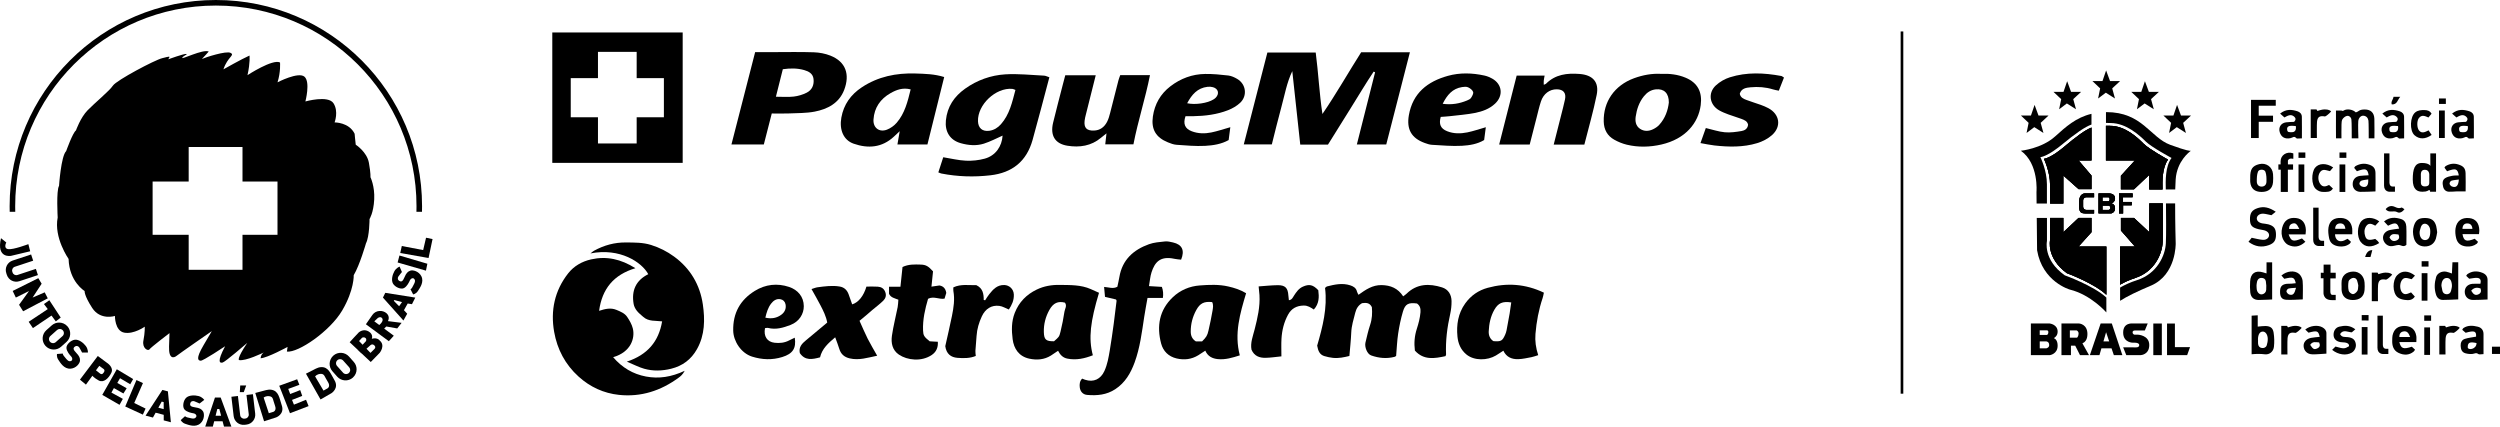
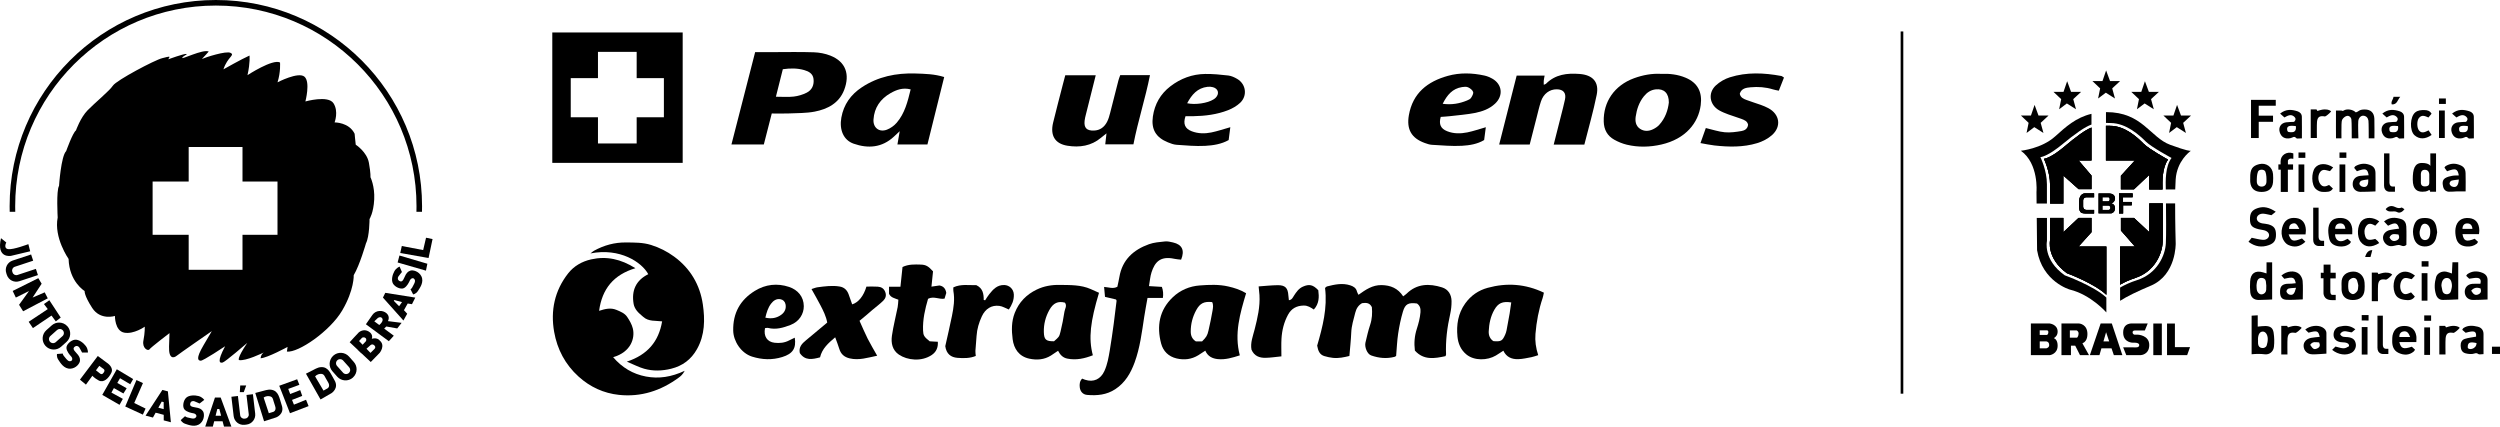
<svg xmlns="http://www.w3.org/2000/svg" id="uuid-4e9c4ee2-9324-405c-b87c-987205622d6e" viewBox="0 0 1080 184.3">
  <defs>
    <style>.uuid-b0b1cb07-fdb0-447a-a886-c450dd285707{fill:none;}</style>
  </defs>
  <g>
    <path d="M899.91,86.56v2.78c0,.74,.59,1.35,1.35,1.35h3.39v1.52h-3.91c-2.92,0-2.54-1.95-2.54-5.24s2.37-3.42,2.37-3.42h4.08v1.66h-3.39c-.76,0-1.35,.62-1.35,1.35Z" />
    <path d="M912.13,87.91s1.57-.57,1.57-2.16-1.23-2.21-2.89-2.21h-4.25v8.66h5.46s1.68-.28,1.68-2.23-1.57-2.06-1.57-2.06Zm-3.87-2.7h2.51s.62-.05,.62,.88c0,.85-.55,.88-.62,.88h-2.51v-1.76Zm2.59,5.48h-2.59v-1.87h2.59c.07,0,.81,.02,.81,.95,0,.97-.81,.93-.81,.93Z" />
    <polygon points="917.14 85.21 917.14 87.25 920.89 87.25 920.89 88.69 917.19 88.69 917.19 92.21 915.41 92.21 915.41 83.55 921.29 83.55 921.29 85.21 917.14 85.21" />
    <path d="M922.48,120.06c-2.59,.85-4.79,1.87-6.6,2.92v-16.47h6.43l-6.07-6.93v-5.43h5.65l6.6,6.17v-12.46h5.84c.05,5.15,.14,13.02-.05,16.77-.24,5.15-3.56,12.72-11.79,15.42Z" />
    <path d="M929.17,123.4c-6.14,2.61-10.2,4.58-13.29,6.55v-5.72c1.95-1.12,4.39-2.28,7.31-3.2,8.68-2.8,12.19-10.6,12.46-15.94,.19-3.84,.09-11.89,.05-17.22h3.96c-.02,8.33,.24,17.25,.24,17.25,0,0,.33,13.59-10.72,18.29Z" />
    <path d="M903.52,49.17v4.63c-2.82,1.04-6.52,3.51-13.55,9.3,0,0-5.17,4.29-8.52,4.79,0,0,2.82,5.67,2.82,11.7v8.33h-4.46l-.05-5.01s1.09-12.15-6.74-17.79c0,0,8.94-.88,14.8-6.19,4.56-4.1,8.99-8.16,15.68-9.75Z" />
    <path d="M891.04,63.97c6.38-5.39,9.87-7.81,12.48-8.87v14.21h-5.58l5.58,6.52v5.86h-5.58l-6.57-5.86v12.08h-5.74v-7.97c0-5.84-2.66-11.32-2.66-11.32,3.16-.5,8.07-4.65,8.07-4.65Z" />
    <path d="M909.95,106.51v20.85c-5.17-4.96-17.08-9.35-17.08-9.35-8.99-6.57-7.24-14.31-7.24-14.31v-9.56h5.74v6.17l6.57-6.17h5.58v6.17l-5.58,6.19h12Z" />
    <path d="M891.92,118.92s12.55,4.51,18.03,9.63v6.38l-.02,.02s-6.67-7.64-15.75-9.85c0,0-11.86-3.32-14.16-17.01l-.14-13.95h4.41v9.99s-1.85,8,7.64,14.78Z" />
    <path d="M934.24,81.86h-5.77v-6.31l-6.6,6.24h-5.65v-5.84l6.07-6.64h-12.53v-14.97c.57,0,1.19,.02,1.87,.02,6.57,0,12.05,5.36,14.47,7.78,2.42,2.4,10.49,6.81,10.49,6.81-2.54,3.44-2.47,9.37-2.37,12.91Z" />
    <path d="M946.46,65.14c-.59,.43-6.05,4.46-6.57,12.38-.09,1.23-.14,2.73-.19,4.34h-4.08c-.09-3.61-.26-9.99,2.49-13.62,0,0-8.52-4.56-11.08-7.05-2.54-2.49-8.33-8.04-15.28-8.04-.71,0-1.38-.02-1.97-.05v-4.67h.12c15.63,0,18.93,10.94,27.66,14.14,7.45,2.73,8.71,2.66,8.9,2.56Z" />
    <path d="M899.91,86.56v2.78c0,.74,.59,1.35,1.35,1.35h3.39v1.52h-3.91c-2.92,0-2.54-1.95-2.54-5.24s2.37-3.42,2.37-3.42h4.08v1.66h-3.39c-.76,0-1.35,.62-1.35,1.35Z" />
-     <path d="M912.13,87.91s1.57-.57,1.57-2.16-1.23-2.21-2.89-2.21h-4.25v8.66h5.46s1.68-.28,1.68-2.23-1.57-2.06-1.57-2.06Zm-3.87-2.7h2.51s.62-.05,.62,.88c0,.85-.55,.88-.62,.88h-2.51v-1.76Zm2.59,5.48h-2.59v-1.87h2.59c.07,0,.81,.02,.81,.95,0,.97-.81,.93-.81,.93Z" />
    <polygon points="917.14 85.21 917.14 87.25 920.89 87.25 920.89 88.69 917.19 88.69 917.19 92.21 915.41 92.21 915.41 83.55 921.29 83.55 921.29 85.21 917.14 85.21" />
    <path d="M903.52,69.31h-5.58l5.58,6.52v5.86h-5.58l-6.57-5.86v12.08h-5.74v-7.97c0-5.84-2.66-11.32-2.66-11.32,3.16-.5,8.07-4.65,8.07-4.65,6.38-5.39,9.87-7.81,12.48-8.87v14.21Z" />
    <path d="M909.95,106.51v20.85c-5.17-4.96-17.08-9.35-17.08-9.35-8.99-6.57-7.24-14.31-7.24-14.31v-9.56h5.74v6.17l6.57-6.17h5.58v6.17l-5.58,6.19h12Z" />
    <path d="M934.24,81.86h-5.77v-6.31l-6.6,6.24h-5.65v-5.84l6.07-6.64h-12.53v-14.97c.57,0,1.19,.02,1.87,.02,6.57,0,12.05,5.36,14.47,7.78,2.42,2.4,10.49,6.81,10.49,6.81-2.54,3.44-2.47,9.37-2.37,12.91Z" />
    <path d="M934.27,104.64c-.24,5.15-3.56,12.72-11.79,15.42-2.59,.85-4.79,1.87-6.6,2.92v-16.47h6.43l-6.07-6.93v-5.43h5.65l6.6,6.17v-12.46h5.84c.05,5.15,.14,13.02-.05,16.77Z" />
    <path d="M899.91,86.56v2.78c0,.74,.59,1.35,1.35,1.35h3.39v1.52h-3.91c-2.92,0-2.54-1.95-2.54-5.24s2.37-3.42,2.37-3.42h4.08v1.66h-3.39c-.76,0-1.35,.62-1.35,1.35Z" />
    <path d="M912.13,87.91s1.57-.57,1.57-2.16-1.23-2.21-2.89-2.21h-4.25v8.66h5.46s1.68-.28,1.68-2.23-1.57-2.06-1.57-2.06Zm-3.87-2.7h2.51s.62-.05,.62,.88c0,.85-.55,.88-.62,.88h-2.51v-1.76Zm2.59,5.48h-2.59v-1.87h2.59c.07,0,.81,.02,.81,.95,0,.97-.81,.93-.81,.93Z" />
    <polygon points="917.14 85.21 917.14 87.25 920.89 87.25 920.89 88.69 917.19 88.69 917.19 92.21 915.41 92.21 915.41 83.55 921.29 83.55 921.29 85.21 917.14 85.21" />
    <path d="M903.52,69.31h-5.58l5.58,6.52v5.86h-5.58l-6.57-5.86v12.08h-5.74v-7.97c0-5.84-2.66-11.32-2.66-11.32,3.16-.5,8.07-4.65,8.07-4.65,6.38-5.39,9.87-7.81,12.48-8.87v14.21Z" />
    <path d="M909.95,106.51v20.85c-5.17-4.96-17.08-9.35-17.08-9.35-8.99-6.57-7.24-14.31-7.24-14.31v-9.56h5.74v6.17l6.57-6.17h5.58v6.17l-5.58,6.19h12Z" />
    <path d="M934.24,81.86h-5.77v-6.31l-6.6,6.24h-5.65v-5.84l6.07-6.64h-12.53v-14.97c.57,0,1.19,.02,1.87,.02,6.57,0,12.05,5.36,14.47,7.78,2.42,2.4,10.49,6.81,10.49,6.81-2.54,3.44-2.47,9.37-2.37,12.91Z" />
    <path d="M934.27,104.64c-.24,5.15-3.56,12.72-11.79,15.42-2.59,.85-4.79,1.87-6.6,2.92v-16.47h6.43l-6.07-6.93v-5.43h5.65l6.6,6.17v-12.46h5.84c.05,5.15,.14,13.02-.05,16.77Z" />
  </g>
  <g>
    <path d="M274.5,115.86c-9.4,2.83-14.4,8.88-15.69,18.42,2.58-.84,5.01-1.45,7.5-.41,1.75,.73,3.56,1.44,4.63,3.04,1.02,1.53,2.01,3.22,2.44,4.98,1.01,4.11-.73,10.17-8.5,12.42,3.82,4.47,8.54,7.29,14.18,8.35,5.53,1.04,10.94,.24,16.74-2.48-.88,1.63-1.76,2.35-2.62,2.98-7.67,5.63-16.24,8.44-25.77,7.43-6.62-.7-12.48-3.4-17.45-7.89-5.78-5.21-9.24-11.81-10.57-19.34-1.61-9.19,.2-17.82,6.06-25.27,2.5-3.18,6-5.16,9.93-6.04,6.64-1.49,12.84-.15,19.12,3.82Z" />
    <path d="M569.03,149.27c2.32-7.98,4.48-16.24,3.39-24.87,.36-.3,.55-.59,.79-.65,3.33-.85,6.68-1.6,10.09-.49,1.32,.43,2.54,1.1,2.9,2.67,.1,.44,.38,.85,.66,1.43,3.11-2.22,6.05-4.26,9.96-4.2,3.91,.07,7.09,1.36,9.35,4.86,.56-.43,1.05-.73,1.45-1.12,4.5-4.42,9.85-4.48,15.37-2.74,2.66,.84,4.05,3.12,4.08,5.92,.02,1.85-.18,3.74-.58,5.54-1.3,5.78-2.05,11.59-1.79,17.52,0,.18-.12,.36-.25,.72-4.68,1-9.37,1.88-13.22-2.41-.41-3.26-.15-6.35,.84-9.4,.75-2.33,1.37-4.68,1.58-7.16,.13-1.63-.22-2.86-1.51-3.78-3.68-.49-5.09,.18-6.08,3.52-.91,3.08-1.57,6.27-2.05,9.45-.47,3.1-.58,6.25-.88,9.67-.04,.02-.33,.32-.68,.41-3.43,.88-6.76,.57-10.1-.61-1.79-.63-2.91-3.73-2.48-5.52,.62-2.57,1.18-5.16,2.02-7.65,.88-2.6,.98-5.19,.76-7.68-.93-1.96-2.48-1.97-4.24-1.73-1.55,.87-2.47,2.27-2.93,4.1-.72,2.85-1.62,5.63-1.74,8.61-.14,3.32-.51,6.64-.8,10.1-2.26,.55-4.64,1.08-7.1,.82-1.25-.13-2.51-.41-3.72-.77-1.93-.58-2.71-2.14-3.11-4.55Z" />
    <path d="M286.03,138.83c-2.83-.37-5.84,.15-8.15-1.94-.95-.85-1.99-1.64-2.76-2.63-.65-.83-1.2-1.88-1.38-2.91-1.02-5.79,.95-10.24,6.31-12.9-2.77-5.16-12.21-11.49-24.96-8.98,.74-.56,1.11-.92,1.54-1.16,4.3-2.36,8.89-3.63,13.82-3.57,3.63,.04,7.23-.04,10.81,1.08,3.63,1.14,6.92,2.8,9.95,5.02,7.04,5.14,11.2,12.26,12.42,20.68,.94,6.49,.92,13.15-2.53,19.29-2.54,4.53-6.26,7.26-11.16,8.48-3.86,.96-7.82,1.09-11.66,0-2.33-.66-4.51-1.82-7.49-3.06,8.95-2.97,13.76-8.67,15.25-17.4Z" />
    <path d="M482.1,129.37l-4.74-1.13c-.13-1.38-.25-2.7-.39-4.29,2.06,.15,3.89,.94,5.73-.07,.3-1.43,.64-2.84,.88-4.27,1.27-7.41,6.07-11.7,12.77-14.11,2.17-.78,4.59-.96,6.91-1.2,1.13-.12,2.33,.17,3.47,.43,3.98,.91,5.15,3.43,3.51,7.44-.95-.11-1.92-.15-2.85-.36-6.47-1.43-8.58,1.81-9.9,5.73-.61,1.82-.73,3.81-1.13,6.05l5.57,.34q.82,2.27,.43,4.77h-6.63c-.49,2.79-1.01,5.45-1.42,8.14-1.02,6.67-1.82,13.39-4.17,19.78-1.69,4.59-4.07,8.7-8.33,11.5-3.76,2.48-7.89,2.85-12.17,2.48-1.84-.16-3.01-1.5-3.19-3.34-.13-1.29-.05-2.57,1.03-3.7,.39,.15,.82,.34,1.27,.49,3.7,1.21,6.75-.24,8.37-3.81,1.27-2.81,1.78-5.79,2.29-8.78,.65-3.85,1.19-7.73,1.72-11.6,.45-3.29,.83-6.6,1.23-9.9,.02-.16-.14-.35-.23-.57Z" />
    <path d="M474.77,126.49c-3.7,12.35-4.63,19.57-2.66,26.99-3.57,1.39-7.18,2.23-11.07,1.43-1.9-.39-3.06-1.63-3.95-3.38-1.12,.75-2.07,1.43-3.06,2.05-2.92,1.83-6.13,2.07-9.39,1.36-4.46-.96-6.66-4.3-7.18-8.41-.48-3.76-.56-7.61,.92-11.37,1.84-4.69,5.08-7.94,9.47-10.06,3.12-1.51,6.49-2.09,10.02-2.02,4.53,.08,9.07-.08,13.34,1.81,1.16,.51,2.31,1.03,3.57,1.6Zm-19.41,20.92c2.11-1.87,2.22-1.84,2.79-4.17,.69-2.83,1.26-5.7,1.69-8.58,.19-1.28,1.24-2.57,.2-3.92-2.96-.77-5.03,.14-6.71,3.15-1.64,2.95-2.48,6.14-2.39,9.55,.08,3.26,.92,4.05,4.41,3.98Z" />
    <path d="M538.32,126.66c-2.65,8.85-5.19,17.51-2.72,26.85-3.14,1.01-6.21,1.95-9.47,1.63-2.31-.23-4.36-1.14-5.44-3.65-1.13,.74-2.08,1.39-3.06,1.99-2.91,1.77-6.02,2.14-9.33,1.37-3.52-.83-5.81-3.16-6.68-6.42-1.99-7.51-.83-14.46,5.03-20.03,3.22-3.07,7.29-4.77,11.66-5.09,4.09-.31,8.25-.5,12.34,.45,2.59,.6,5.09,1.36,7.67,2.91Zm-19.02,20.82c1.83-1.84,2.27-2.49,2.77-4.7,.65-2.85,1.27-5.72,1.75-8.6,.2-1.2,.44-2.51-.17-3.68-3.45-.37-5.24,.48-6.86,3.44-1.58,2.88-2.4,5.97-2.39,9.29,0,1.81,.62,3.24,2.21,4.25h2.69Z" />
    <path d="M664.51,153.43c-1.08,.33-1.97,.68-2.89,.86-1.92,.36-3.85,.82-5.78,.87-2.67,.07-5.03-.8-6.4-3.66-1.17,.76-2.18,1.46-3.24,2.09-3.61,2.15-9.32,2.36-12.76-.5-2.45-2.03-3.54-4.77-3.82-7.7-.49-5.08,.25-9.97,3.35-14.3,2.46-3.44,5.75-5.67,9.73-6.76,8.23-2.24,16.27-1.72,24.26,2.1-.2,.87-.3,1.62-.54,2.32-1.7,5.03-2.66,10.21-3.1,15.5-.25,3.05,.16,6.03,1.19,9.19Zm-11.65-22.78c-3.76-.58-5.66,.28-7.31,3.18-1.63,2.87-2.27,6.02-2.42,9.29-.08,1.79,.53,3.27,2.01,4.25,3.32,.25,3.86-.04,5.1-2.81,.28-.62,.48-1.28,.61-1.95,.47-2.4,.91-4.8,1.32-7.2,.26-1.53,.45-3.07,.69-4.76Z" />
    <path d="M371.3,138.57c1.25,2.75,2.3,5.29,3.53,7.73,1.22,2.41,2.63,4.73,4.11,7.37-4.18,.86-7.88,2.1-11.88,1.15-2.35-.56-3.81-1.85-4.5-4.15-.47-1.58-1.1-3.11-1.76-4.96-3,2.54-5.66,4.9-6.54,8.66-3.32,.89-6.46,1.54-8.74-1.85-.55-2.59,.95-4.1,2.68-5.53,3.03-2.5,6.03-5.03,9.16-7.64-.48-2.7-1.68-5.06-2.88-7.39-1.2-2.33-2.52-4.59-3.91-7.09,1-.3,1.79-.66,2.61-.77,3.18-.42,6.37-.87,9.59-.32,1.95,.33,3.15,1.53,3.82,3.32,.55,1.45,1.04,2.93,1.55,4.38,2.72-.82,4.95-3.62,6.16-7.67,1.59,0,3.26-.09,4.91,.03,1.44,.1,2.59,.72,3.19,2.22,.61,1.51,.2,2.8-.8,3.8-1.46,1.45-3.13,2.68-4.71,4.01-.9,.76-1.78,1.55-2.68,2.31-.89,.76-1.81,1.49-2.91,2.41Z" />
    <path d="M330.48,141.76c-.68,3.54,.94,5.95,4.14,6.31,2.18,.25,4.33,.04,6.32-1.03,.78-.41,1.59-.77,2.4-1.16,.7,4.57-.85,6.95-5.41,8.36-4.36,1.35-8.67,1.18-13.03-.18-4.78-1.5-8.05-6.68-8.15-11.17-.17-7.69,3.05-13.35,9.37-17.25,4.55-2.81,9.64-3.4,14.76-1.69,3.77,1.26,6.33,4.21,6.36,8.31,.02,3.31-1.92,6.65-5.74,8.12-3.11,1.2-6.3,2.15-9.72,1.28-.35-.09-.77,.05-1.31,.1Zm.15-4.53c2.64,.59,4.98,.21,7.03-1.37,1.42-1.1,2.06-2.65,1.68-4.45-.24-1.14-1.04-1.95-2.19-2.15-1.75-.31-3.03,.6-4.04,1.91-1.34,1.74-1.94,3.79-2.48,6.06Z" />
    <path d="M388.1,129.47c-1.63-.65-3.3-.9-4.04-2.56v-3.05h4.93l.9-8.51c2.59-1.25,5.25-1.13,7.89-1.05,2.22,.07,3.29,.7,5.29,2.93-.2,1.9-.42,4.09-.68,6.6l3.44-.51c1.65,.27,2.67,1.3,2.96,3.23l-.75,2.46c-2.33,.45-4.65-1.22-7.12,.07-1.29,4.39-2.35,8.94-2.16,13.7,.09,2.15,.45,2.72,2.85,4.66,.47,.03,1.05,.06,1.64,.1,.57,.03,1.15,.06,1.89,.1,.18,2.5-.71,4.4-2.58,5.68-4.47,3.05-10.63,2.32-14.24-.13-2.85-1.93-3.45-5.04-3.01-8.15,.6-4.16,1.67-8.24,2.48-12.37,.2-1.03,.2-2.1,.3-3.19Z" />
    <path d="M425.59,129.71c.58-.87,1.1-1.79,1.76-2.6,1.68-2.1,3.39-4.06,6.51-3.98,2.05,.06,4.02,1.61,4.12,4.11,.1,2.54-.89,4.56-2.16,6.47-1.44-.57-2.73-1.4-4.11-1.57-3.33-.43-6.03,1.23-7.55,4.51-1.24,2.67-2.09,5.49-2.28,8.47-.14,2.15-.36,4.3-.5,6.45-.04,.68,.09,1.37,.16,2.2-2.48,1.04-5.21,1.03-7.91,.82-2.82-.23-4.8-1.66-5.27-5.05,.92-4.12,1.98-8.59,2.89-13.09,.72-3.54,1.27-7.11,.61-10.74-.09-.47-.01-.97-.01-1.57,3.29-1.54,6.75-.86,9.93-.95,2.85,1.36,3.19,3.78,3.19,6.39l.62,.14Z" />
    <path d="M543.74,123.73c2.78-.19,5.49-.5,8.21-.53,3.25-.04,4.42,1.19,4.62,4.4,.04,.66,.14,1.31,.23,2.1,1.33-.18,1.66-1.15,2.18-1.95,1.03-1.56,2.03-3.11,3.88-3.92,2.68-1.19,4.35-.88,6.64,1.55,.38,2.87,.41,5.77-1.92,8.34-1.32-.87-2.63-1.77-4.42-1.72-3.06,.07-5.29,1.3-6.73,3.96-1.76,3.24-2.62,6.76-2.83,10.41-.14,2.44-.03,4.9-.03,7.58-2.43,.24-4.64,.59-6.87,.63-2.59,.05-4.86-.75-6.05-3.5-.57-3,.62-5.88,1.36-8.81,1.24-4.86,2.38-9.72,2.08-14.79-.06-1.06-.2-2.12-.36-3.75Z" />
  </g>
  <rect x="1076.53" y="149.77" width="3.47" height="3.13" />
  <path d="M1018.81,59.76h-2.86s.02-7.23-.15-8.19c-.18-1.03-1.01-1.65-1.87-1.51-.73,.12-1.55,.78-1.98,1.43-.39,.59-.37,1.49-.42,2.26-.06,.98-.02,6.01-.02,6.01h-2.36s-.05-7.94-.01-12.02c.87,0,1.51,0,2.16,0,.65,.01,.59,.38,1.12,.04,1.46-.96,4.13-.46,5.27,.77,1.46-.37,1.27-1.25,3.88-1.25s4.07,1.4,4.16,4.05c.09,2.64,.02,8.41,.02,8.41h-2.46s0-6.97-.12-7.64c-.2-1.17-.88-1.99-2.1-2.13-1.06-.13-2.12,.85-2.29,2.25-.16,1.26,.04,7.52,.04,7.52Z" />
  <path d="M1059.23,118.15l.23-4.85h2.5v16.04c-2.25,.09-4.43,.23-6.61,.23-1.55,0-2.54-.88-3.01-2.36-.8-2.53-.66-5.06,.07-7.55,.48-1.62,2.44-2.62,4.31-2.3,.76,.13,1.48,.46,2.5,.79Zm-4.54,5.3c.13,.67,.29,1.33,.39,2.01,.16,1.03,.85,1.58,1.78,1.65,.94,.06,1.72-.43,1.97-1.41,.21-.84,.46-1.72,.4-2.57-.16-2.18-1.01-3.15-2.41-3.04-1.29,.1-2.12,1.41-2.13,3.37Z" />
  <path d="M983.12,91.47l-1.86,1.5c-1.43-.28-2.48-.6-3.53-.66-1.57-.08-2.76,.86-2.8,1.99-.03,1.06,.88,1.92,2.37,2.2,.86,.16,1.76,.17,2.6,.41,2.42,.68,3.25,1.78,3.32,4.19,.07,2.64-.71,3.93-3.04,4.78-3.07,1.11-5.95,.74-8.84-1.43l1.39-1.74c1.83,.36,3.33,.81,4.85,.9,1.49,.09,2.54-.81,2.65-1.83,.12-1.14-.85-2.08-2.47-2.38-.67-.12-1.35-.22-2.02-.38-2.87-.71-3.67-1.6-3.75-4.07-.09-2.86,.8-4.26,3.45-5.09,2.49-.78,4.82-.31,7.68,1.61Z" />
  <path d="M972.7,153.03v-16.66l2.64-.16v4.89c1.3-.11,2.33-.28,3.35-.26,2.08,.05,3.19,.79,3.51,2.85,.31,2.01,.37,4.12,.14,6.14-.24,2.07-1.92,3.47-3.92,3.23-1.82-.22-3.6-.23-5.72-.02Zm2.74-6.24h.04c0,.59-.05,1.18,.01,1.75,.1,.96,.6,1.65,1.61,1.79,.97,.13,1.82-.24,2.13-1.16,.3-.9,.46-1.89,.44-2.84-.05-1.82-.98-3.07-2.09-3.09-1.29-.03-2.08,1.17-2.14,3.25,0,.1,0,.2,0,.29Z" />
  <path d="M981.56,129.37s-3.85,.22-5.75,.22c-2.19,0-3.46-1.12-3.7-3.33-.16-1.55-.14-3.13-.05-4.69,.18-3.47,2.23-4.89,5.54-3.92,.37,.11,1.54,.47,1.54,.47v-4.79h2.43v16.03Zm-6.74-5.95c.04,.74,.02,1.24,.11,1.71,.23,1.23,1.17,2.14,2.13,2.04,1.11-.12,1.84-.87,1.94-1.91,.11-1.25,.05-2.54-.16-3.77-.16-.93-.88-1.45-1.94-1.44-1.09,.02-1.59,.69-1.85,1.58-.18,.65-.18,1.35-.24,1.79Z" />
  <path d="M1036.43,98.79c-.75-2.65-1.61-2.87-4.79-1.27l-1.74-1.86c2.48-1.98,4.92-1.8,7.42-1.01,1.51,.48,2.13,1.8,2.2,3.19,.14,2.7,.04,5.42,.04,7.94-1.33,1.19-2.35,0-3.41,.05-1.14,.06-2.29,.61-3.4,.52-1.81-.14-3.27-1.91-3.29-3.59-.03-1.61,1.1-2.96,3.04-3.41,1.21-.28,2.46-.37,3.93-.58Zm-.3,2.51c-1.4-.07-3-.78-3.88,1.3,.66,1.19,1.48,1.86,2.86,1.36,1.21-.45,1.68-1.24,1.02-2.65Z" />
  <path d="M991.77,122.35c-.59-2.6-1.17-2.82-4.96-1.91l-1.24-1.43c2.35-1.98,5.68-2.36,7.62-.69,.8,.69,1.45,1.96,1.54,3.01,.22,2.62,.07,5.26,.07,8.01-2.49,.08-4.78,.29-7.05,.17-2.03-.11-2.76-1.2-2.77-3.42-.01-2.21,.71-3.15,2.74-3.47,.67-.1,1.37-.03,2.06-.07,.66-.04,1.32-.13,2-.21Zm.11,1.98c-1.34,.12-2.37,.09-3.32,.36-.38,.11-.91,.95-.81,1.29,.16,.52,.74,1.15,1.26,1.28,1.54,.4,2.18-.22,2.87-2.93Z" />
  <path d="M1041.92,149.78l1.37,1.27c-.22,.33-.33,.62-.54,.79-2.06,1.74-4.37,1.65-6.61,.59-2.22-1.05-2.79-3.13-2.7-5.44,.03-.69-.01-1.39,.13-2.05,.6-2.82,2.32-4.15,5.22-4.13,2.83,.03,4.57,1.48,5.05,4.31,.13,.75,.02,1.54,.02,2.65h-7.35c.74,2.88,1.72,3.21,5.42,2Zm-.75-4.21c-.62-1.63-1.25-2.57-2.66-2.42-1.27,.14-2.03,.87-1.99,2.42h4.65Z" />
  <path d="M1072.86,152.98c-.98,0-1.85,.27-2.26-.05-.91-.72-1.58-.14-2.41-.04-1.02,.13-2.12,0-3.12-.27-1.55-.42-2.01-1.73-2.07-3.19-.07-1.41,.48-2.62,1.83-3.04,1.55-.49,3.2-.65,4.83-.96,.17-2.39-.71-2.75-4.49-1.67l-1.48-1.28c.2-.31,.29-.61,.5-.75,1.96-1.32,4.14-1.11,6.23-.59,1.52,.37,2.48,1.48,2.46,3.23-.03,2.74,0,5.48,0,8.62Zm-6.8-2.98c0,1.43,3.8,1.02,3.8-1.8-2.88-.64-3.8-.27-3.8,1.8Z" />
  <path d="M1070.93,101.14h-7.13c.52,3.05,1.67,3.45,5.27,2l1.43,1.33c-.21,.33-.3,.64-.51,.8-1.31,1-2.8,1.34-4.44,1.21-2.31-.19-3.91-1.29-4.48-3.56-.35-1.39-.5-2.94-.27-4.33,.53-3.19,2.71-4.69,5.89-4.38,2.76,.27,4.29,2.11,4.38,5.3,.01,.47-.08,.94-.15,1.65Zm-7.15-2.27h4.31c-.13-1.57-.88-2.34-2.2-2.35-1.38-.01-2.05,.82-2.11,2.35Z" />
  <path d="M1016.17,101.2h-7.43c0,1.79,1.03,3,2.4,3,1.58,0,1.91-.65,3.05-1.04l1.43,1.3c-.21,.33-.31,.63-.51,.79-1.39,1.09-3.01,1.41-4.71,1.18-2.1-.28-3.77-1.28-4.21-3.49-.3-1.51-.52-3.13-.29-4.62,.47-2.99,2.36-4.29,5.44-4.16,2.73,.11,4.45,1.71,4.82,4.58,.09,.66,.01,1.35,.01,2.46Zm-2.98-2.35c-.16-1.58-.88-2.38-2.24-2.34-1.31,.04-2.09,.76-2.17,2.34h4.41Z" />
  <path d="M996,101.27h-7.31c1.1,3.03,1.94,3.3,5.76,1.73l1.48,1.44c-2.55,2.39-4.98,2.5-7.44,1.35-.88-.41-1.68-1.38-2.13-2.28-.81-1.6-.91-3.38-.45-5.16,.82-3.15,2.86-4.55,6.07-4.15,2.58,.32,4.04,2.13,4.16,5.17,.02,.47-.07,.95-.14,1.89Zm-2.69-2.37c-1.08-2.19-1.64-2.65-2.8-2.36-1.18,.29-1.64,1.09-1.63,2.36h4.43Z" />
  <path d="M1074.65,129.38c-2.36,.08-4.36,.23-6.37,.2-2.13-.04-3.51-1.5-3.51-3.52,0-1.89,1.24-3.25,3.3-3.45,1.14-.11,2.3-.02,3.44-.02,.47-1.69-.13-2.47-1.41-2.55-1.04-.07-2.09,.21-3.4,.37l-1.3-1.25c.2-.29,.3-.58,.51-.73,2.03-1.4,4.19-1.48,6.44-.6,1.42,.55,2.27,1.54,2.28,3.09,.03,2.74,0,5.48,0,8.46Zm-7.1-3.81c.96,1.64,1.76,2.1,2.94,1.66,1.2-.45,1.57-1.32,1.07-2.66-1.43-.46-2.76-.43-4.01,1Z" />
  <path d="M1002.11,145.51c-.61-2.64-1.07-2.79-4.83-1.79l-1.42-1.35c2.02-1.69,5.4-2.11,7.41-.97,1,.56,1.73,1.33,1.74,2.55,.02,2.93,0,5.86,0,8.82-2.24,.12-4.23,.36-6.21,.29-2.13-.07-3.53-1.57-3.64-3.51-.1-1.73,1.12-3.16,3.22-3.59,1.13-.23,2.3-.28,3.71-.44Zm-4.11,3.48c1.26,1.89,1.69,2.1,2.97,1.56,1.26-.53,1.44-1.4,.9-2.62-1.41-.06-2.8-.61-3.87,1.06Z" />
  <polygon points="975.77 59.63 972.44 59.63 972.44 43.14 983.13 43.14 983.13 45.67 975.77 45.67 975.77 49.97 981.95 49.97 981.95 52.62 975.77 52.62 975.77 59.63" />
  <path d="M1062.21,75.78c-.52-2.93-1.34-3.21-5.08-1.79l-1.12-1.56c.16-.22,.27-.53,.48-.66,1.76-1.06,3.59-1.35,5.6-.69,2.04,.67,2.96,1.56,3.04,3.73,.1,2.54,.02,5.08,.02,7.87-1.35,0-2.55-.02-3.75,0-1.17,.03-2.34,.2-3.5,.14-1.31-.07-2.19-.91-2.47-2.16-.3-1.35-.46-2.86,.93-3.73,.86-.54,1.95-.78,2.98-.98,.92-.18,1.88-.12,2.87-.17Zm0,1.77c-1.26,.19-2.29,.22-3.23,.53-.38,.13-.82,.88-.77,1.3,.06,.44,.58,1.02,1.04,1.19,1.78,.66,2.81-.24,2.97-3.02Z" />
  <path d="M1052.86,100.33c-.17,.87-.27,1.85-.56,2.77-.71,2.24-2.51,3.43-4.92,3.37-2.38-.07-3.98-1.4-4.6-3.73-.47-1.75-.53-3.47,.03-5.21,.8-2.48,2.06-3.38,4.83-3.36,2.67,.02,4.11,1.02,4.79,3.45,.23,.84,.28,1.73,.43,2.72Zm-2.98-.38c0-.09,0-.49-.06-.87-.25-1.4-1.16-2.38-2.21-2.43-1.05-.04-1.7,.71-2.08,2.41-.09,.38-.25,.76-.26,1.15-.08,2.07,.88,3.51,2.31,3.51,1.51,0,2.32-1.21,2.3-3.77Z" />
  <path d="M1026.22,82.69c-2.37,.08-4.46,.23-6.54,.19-2.03-.04-3.31-1.42-3.32-3.32-.01-1.94,1.15-3.31,3.16-3.58,1.23-.16,2.47-.17,3.73-.26-.44-2.85-1.3-3.15-5.06-1.74l-1.19-1.46c.22-.31,.32-.63,.54-.75,1.87-1.05,3.8-1.36,5.89-.66,1.87,.63,2.73,1.57,2.78,3.6,.06,2.54,.01,5.08,.01,7.96Zm-3.14-5.19c-1.17,.2-2.15,.24-3.02,.58-.4,.15-.85,.92-.79,1.34,.06,.44,.63,1.01,1.09,1.17,1.91,.62,2.9-.36,2.71-3.08Z" />
  <path d="M1061.17,50.74l-1.87-1.67c2.54-2.06,5.01-1.79,7.49-1,1.08,.34,1.88,1.16,1.9,2.38,.05,3.02,.02,6.22,.02,9.32-1.96,0-2.08,.22-2.33-.03-1.17-1.17-1.4-.3-2.68-.04-2.41,.48-3.95-.53-4.57-2.59-.63-2.11,.54-3.97,2.74-4.26,1.16-.15,2.33-.14,3.45-.21,.91-.86,.77-1.69-.02-2.32-1.39-1.13-2.74-.36-4.14,.42Zm4.9,3.72l-1.14-.09s-.81-.05-1.19,0c-1.33,.16-1.55,.94-1.38,1.83,.2,1.01,.78,.9,2.07,.9,2.23,0,1.64-2.64,1.64-2.64Z" />
  <path d="M1031.04,50.74l-1.87-1.67c2.54-2.06,5.01-1.79,7.49-1,1.08,.34,1.88,1.16,1.9,2.38,.05,3.02,.02,6.22,.02,9.32-1.96,0-2.08,.22-2.33-.03-1.17-1.17-1.4-.3-2.68-.04-2.41,.48-3.95-.53-4.57-2.59-.63-2.11,.54-3.97,2.74-4.26,1.16-.15,2.33-.14,3.45-.21,.91-.86,.77-1.69-.02-2.32-1.39-1.13-2.74-.36-4.14,.42Zm4.9,3.72l-1.14-.09s-.81-.05-1.19,0c-1.33,.16-1.55,.94-1.38,1.83,.2,1.01,.78,.9,2.07,.9,2.23,0,1.64-2.64,1.64-2.64Z" />
  <path d="M986.88,50.74l-1.87-1.67c2.54-2.06,5.01-1.79,7.49-1,1.08,.34,1.88,1.16,1.9,2.38,.05,3.02,.02,6.22,.02,9.32-1.96,0-2.08,.22-2.33-.03-1.17-1.17-1.4-.3-2.68-.04-2.41,.48-3.95-.53-4.57-2.59-.63-2.11,.54-3.97,2.74-4.26,1.16-.15,2.33-.14,3.45-.21,.91-.86,.77-1.69-.02-2.32-1.39-1.13-2.74-.36-4.14,.42Zm4.9,3.72l-1.14-.09s-.81-.05-1.19,0c-1.33,.16-1.55,.94-1.38,1.83,.2,1.01,.78,.9,2.07,.9,2.23,0,1.64-2.64,1.64-2.64Z" />
  <path d="M1011.54,123.42c0-.39,0-.78,0-1.18-.07-3.13,2.03-4.83,5-4.92,2.71-.08,4.75,1.93,4.95,4.75,.08,1.07,.08,2.16,0,3.23-.24,2.86-2.09,4.36-5.19,4.31-2.89-.05-4.56-1.6-4.74-4.44-.04-.59,0-1.17,0-1.76h0Zm7.24-.13c-.15-.64-.25-1.41-.52-2.12-.36-.97-1.24-1.34-2.12-1.03-.63,.22-1.46,.86-1.56,1.42-.22,1.31-.25,2.74,.05,4.02,.15,.64,1.18,1.47,1.83,1.49,.64,.02,1.51-.74,1.92-1.39,.38-.59,.27-1.49,.4-2.39Z" />
  <path d="M972.09,76.85c-.06-3.73,.91-5.19,3.87-5.94,3-.76,5.76,1.2,5.99,4.3,.09,1.17,.1,2.36,0,3.53-.27,2.79-1.99,4.19-4.98,4.18-2.94-.01-4.6-1.47-4.87-4.3-.05-.58,0-1.18,0-1.76Zm4.9,3.76c1.39,0,2.09-.91,2.12-2.11,.04-1.44,.02-2.98-.45-4.3-.42-1.17-2.77-1.2-3.21-.05-.5,1.31-.53,2.85-.51,4.28,.01,1.19,.71,2.18,2.05,2.18Z" />
  <path d="M1017.5,142.26l-1.52,1.31c-1.72-.03-3.63-1.47-5.07,.74,.75,1.56,2.14,1.19,3.33,1.33,2.18,.26,3.17,1.11,3.47,2.95,.24,1.43-.52,3.04-1.76,3.76-2.36,1.36-5.79,.96-8.47-1.21l1.44-1.43c3.58,1.03,3.94,1.02,5.85-.13,.12-1.03-.64-1.37-1.39-1.55-.75-.18-1.56-.1-2.33-.24-1.76-.32-2.78-1.33-2.93-2.81-.17-1.79,.74-3.47,2.47-3.87,2.19-.5,4.45-.73,6.91,1.14Z" />
  <path d="M1041.58,126.31l1.63,1.81c-1.13,1.72-2.79,1.63-4.31,1.44-1.11-.13-2.38-.49-3.18-1.2-2.26-1.98-2.23-7.29-.14-9.48,2-2.08,4.88-2.06,7.69,.19l-1.43,1.54c-1.52-.26-3.23-1.37-4.39,.67-.84,1.47-.74,3.9,.24,5.03,.87,.99,1.71,1.02,3.89,0Z" />
  <path d="M1027.84,95.63l-1.72,1.86c-1.35-.71-2.86-1.52-4,.3-.85,1.35-.81,2.84-.34,4.27,.53,1.64,1.61,1.89,4.32,1.15,.3,.25,.69,.54,1.03,.88,.26,.27,.45,.6,.67,.92-3.34,2.08-6.09,1.88-7.97-.5-1.77-2.24-1.55-7.11,.41-9.1,1.73-1.75,5.01-1.69,7.6,.22Z" />
  <path d="M1050.47,58.29c-2.73,1.94-5.35,1.94-7.39,.14-2.23-1.98-2-8.12,.38-9.94,1.17-.89,2.51-.96,3.91-.94,1.24,.02,2.32,.27,3.06,1.58l-1.34,1.63c-1.45-.63-2.94-1.36-4.17,.3-.89,1.2-.85,4.14,.09,5.29,1.14,1.4,2.43,.83,4.14-.04l1.31,1.98Z" />
  <path d="M1007.81,81.44c-1.04,1.69-2.58,1.43-4.03,1.47-1.23,.04-2.23-.35-3.21-1.15-2.21-1.8-2.07-7.27-.46-9.29,1.62-2.03,4.85-2.13,7.82-.16l-1.38,1.62c-1.52-.28-3.22-1.32-4.41,.62-.91,1.48-.78,3.62,.27,5.01,1.07,1.42,2.36,1.03,3.75,.34l1.66,1.54Z" />
  <path d="M1000.9,59.63h-2.67v-12.36h2.51l.37,.67s1.97-.68,2.92-.67c.91,.01,2.2,0,3.02,.87-.78,.97-2.4,2.21-2.67,2.17-2.25-.41-3.2,.16-3.43,2.25-.13,1.16-.05,7.08-.05,7.08Z" />
  <path d="M1056.46,153.13h-2.67v-12.36h2.51l.37,.67s1.97-.68,2.92-.67c.91,.01,2.2,0,3.02,.87-.78,.97-2.4,2.21-2.67,2.17-2.25-.41-3.2,.16-3.43,2.25-.13,1.16-.05,7.08-.05,7.08Z" />
  <path d="M988.18,153.13h-2.67v-12.36h2.51l.37,.67s1.97-.68,2.92-.67c.91,.01,2.2,0,3.02,.87-.78,.97-2.4,2.21-2.67,2.17-2.25-.41-3.2,.16-3.43,2.25-.13,1.16-.05,7.08-.05,7.08Z" />
  <path d="M1027.28,130.13h-2.67v-12.36h2.51l.37,.67s1.97-.68,2.92-.67c.91,.01,2.2,0,3.02,.87-.78,.97-2.4,2.21-2.67,2.17-2.25-.41-3.2,.16-3.43,2.25-.13,1.16-.05,7.08-.05,7.08Z" />
  <path d="M1053.65,47.74h2.5v11.88h-2.5v-11.88Z" />
  <path d="M1038.71,90.39c-.98,1.34-2.23,1.77-3.08,1.26-1.57-.93-3.74,.61-5.02-1.33,1.19-1.31,2.43-1.66,4.01-.93,.86,.39,1.77,.79,2.8,.27,.22-.11,.76,.41,1.3,.72Z" />
  <path d="M1033.99,41.81h2.93c-1.24,1.36-1.29,3.43-3.68,3.3-.47-1.29,.64-2.1,.75-3.3Z" />
  <path d="M1024.04,111.03h-2.3q.83-3.02,3.09-2.97l-.78,2.97Z" />
  <polygon points="1053.64 42.55 1056.61 42.55 1056.61 44.9 1053.64 44.89 1053.64 42.55" />
  <g>
    <path d="M992.96,71.04h2.5v11.88h-2.5v-11.88Z" />
    <polygon points="992.95 65.86 995.91 65.86 995.91 68.2 992.95 68.19 992.95 65.86" />
  </g>
  <g>
    <path d="M1046.16,118.01h2.5v11.88h-2.5v-11.88Z" />
    <polygon points="1046.15 112.83 1049.12 112.83 1049.12 115.17 1046.15 115.16 1046.15 112.83" />
  </g>
  <g>
    <path d="M1020.27,141.29h2.5v11.88h-2.5v-11.88Z" />
    <polygon points="1020.26 136.11 1023.22 136.11 1023.22 138.46 1020.26 138.45 1020.26 136.11" />
  </g>
  <g>
    <path d="M1047.28,141.44h2.5v11.88h-2.5v-11.88Z" />
    <polygon points="1047.27 136.25 1050.24 136.25 1050.24 138.6 1047.27 138.59 1047.27 136.25" />
  </g>
  <g>
    <path d="M1010.67,71.04h2.5v11.88h-2.5v-11.88Z" />
    <polygon points="1010.66 65.86 1013.63 65.86 1013.63 68.2 1010.66 68.19 1010.66 65.86" />
  </g>
  <rect x="821.08" y="13.59" width="1.15" height="156.48" />
  <g>
    <g>
-       <path d="M561.71,62.47c-1.17-10.79-2.31-21.26-3.44-31.73-2.39,4.96-3.29,10.32-4.72,15.52-1.46,5.31-2.74,10.67-4.12,16.13h-12.12c3.41-13.29,6.79-26.43,10.2-39.7h20.88c1.15,8.76,1.56,17.64,2.9,26.55,5.97-8.72,11.14-17.85,16.73-26.66h21.06c-3.43,13.36-6.81,26.54-10.22,39.83h-12.7c2.66-10.52,5.27-20.84,7.88-31.17l-.61-.31c-3.45,5.13-6.59,10.48-9.88,15.72-3.31,5.26-6.58,10.54-9.86,15.81h-11.96Z" />
-       <path d="M453.32,33.4c-2.47,9.25-4.76,18.2-7.26,27.1-2.58,9.16-8.7,14.14-18.21,15.23-7.13,.82-14.16,.6-21.18-.77-.36-.07-.7-.26-1.31-.5l2.12-6.53c3.43,.55,6.6,1.35,9.79,1.49,2.71,.12,5.54-.17,8.15-.89,4.65-1.28,7.41-5.28,7.7-9.95-2.59,1.14-5.26,2.58-8.1,3.48-3.25,1.02-6.65,.73-9.93-.19-4.72-1.31-6.96-4.99-6.47-9.87,.6-5.94,3.58-10.32,8.31-13.69,5.19-3.7,11.09-5.8,17.33-6.19,5.57-.35,11.21,.3,16.81,.56,.66,.03,1.3,.4,2.25,.7Zm-14.64,5.45c-.65-.22-1.01-.43-1.38-.46-7.16-.61-15.04,6.84-14.81,13.99,.1,2.97,1.91,4.52,4.88,4.12,2.05-.28,3.71-1.33,5.05-2.85,3.73-4.23,4.84-9.52,6.25-14.81Z" />
      <path d="M326.22,22.52c2.64,0,5.09,0,7.55,0,5.93,0,11.86-.14,17.78,.07,2.41,.08,4.94,.55,7.18,1.44,6.71,2.66,8.49,8.18,5.96,14.8-2.19,5.73-7.17,8.32-12.79,9.4-3.65,.7-7.45,.61-11.19,.78-2.35,.1-4.71,.02-7.31,.02l-3.43,13.39h-13.99l10.24-39.89Zm11.96,7.38l-2.99,11.89c2.84,0,5.3,.21,7.7-.07,1.91-.23,3.88-.81,5.6-1.68,2.32-1.17,3.27-3.38,2.95-5.97-.29-2.3-2.08-3.24-4.04-3.8-2.88-.81-5.82-.85-9.21-.37Z" />
      <path d="M407.89,33.28c-2.44,9.82-4.81,19.36-7.24,29.12h-12.96c.3-1.76,.59-3.43,.98-5.72-1.13,1.06-1.82,1.71-2.52,2.36-5.13,4.75-11.11,5.22-17.36,3.04-4.4-1.53-6.28-5.98-5.33-11.28,1.02-5.68,4.1-9.95,8.85-13.09,7.01-4.64,14.84-6.21,23.09-5.96,4.12,.13,8.27,.21,12.49,1.53Zm-14.48,5.34c-3.37-.88-6.12,.16-8.68,1.61-4.4,2.49-7.04,6.28-7.38,11.39-.24,3.55,2.46,5.66,5.77,4.41,1.58-.6,3.15-1.72,4.26-3.01,3.5-4.07,4.74-9.14,6.03-14.41Z" />
      <path d="M717.59,31.9c3.75-.14,7.25,.27,10.59,1.67,5.23,2.19,7.26,6.2,6.53,11.82-1,7.75-6.59,14.66-16.99,17.04-4.94,1.13-9.98,1.27-14.94,.08-1.88-.45-3.75-1.22-5.44-2.17-2.97-1.66-4.43-4.31-4.53-7.78-.24-8.58,4.63-15.66,13.08-18.76,3.83-1.4,7.78-2.12,11.71-1.89Zm3.35,12.45c.04-4.14-2.12-6.11-5.63-5.75-2.21,.23-3.87,1.39-5.21,3.07-2.02,2.55-3.02,5.53-3.48,8.69-.29,2.04,0,4.02,1.87,5.28,1.79,1.2,3.77,1.1,5.64,.19,.96-.46,1.91-1.09,2.63-1.87,2.64-2.87,3.8-6.39,4.17-9.62Z" />
      <path d="M684.44,62.46h-13.24c1.1-4.32,2.16-8.47,3.2-12.62,.58-2.29,1.19-4.58,1.68-6.89,.59-2.8-.72-4.35-3.58-4.37-3.05-.02-5.7,1.9-6.8,5.21-.78,2.33-1.3,4.75-1.92,7.13-.98,3.81-1.95,7.62-2.95,11.52h-13.19c2.54-10,5.04-19.86,7.56-29.79h12.08c-.15,.85-.31,1.5-.37,2.16-.06,.56-.01,1.12-.01,1.81,.43-.19,.76-.23,.95-.42,4.07-4.1,9.15-4.67,14.54-4.25,5.68,.44,8.5,3.48,7.38,9.03-1.45,7.21-3.52,14.3-5.33,21.49Z" />
      <path d="M477.98,57.63c-1.15,.92-1.76,1.39-2.34,1.88-4.25,3.57-9.28,4.28-14.49,3.45-5.43-.86-7.54-4.45-6.2-9.98,1.35-5.55,2.81-11.07,4.23-16.6,.32-1.23,.65-2.46,1.02-3.87h13.16c-1.47,5.83-2.88,11.43-4.28,17.04-.21,.86-.44,1.72-.53,2.6-.34,3.1,.91,4.36,4.05,4.25,2.65-.09,4.46-1.51,5.63-3.72,.63-1.2,1.01-2.56,1.35-3.89,1.22-4.67,2.37-9.35,3.57-14.02,.19-.74,.49-1.46,.79-2.31h12.85c-1.99,10.06-5.18,19.74-7.15,29.9h-12.17l.53-4.74Z" />
      <path d="M512.14,50.2c-1.14,3.35-.22,5.39,2.68,6.5,2.75,1.06,5.64,1.09,8.47,.52,2.69-.55,5.31-1.45,8.21-2.27-.23,1.78-.46,3.59-.72,5.56-3.14,1.76-6.69,2.31-10.16,2.5-4.11,.22-8.26-.18-12.38-.46-1.25-.09-2.5-.57-3.68-1.05-5.23-2.11-7.31-5.64-6.51-11.2,.77-5.3,3.25-9.69,7.52-12.98,4.43-3.41,9.48-5.3,15.07-5.37,3.33-.04,6.69,.28,10,.67,1.32,.16,2.66,.78,3.83,1.47,3.82,2.23,4.51,7.27,1.28,10.32-1.46,1.38-3.36,2.46-5.25,3.2-4.82,1.88-9.92,2.5-15.08,2.59-1.07,.02-2.15,0-3.27,0Zm.71-5.6c3.49,.79,8.88-.04,11.38-1.65,.33-.21,.67-.44,.94-.72,1.71-1.74,1.17-3.91-1.16-4.56-.74-.2-1.57-.26-2.33-.17-4.41,.5-6.84,3.4-8.82,7.09Z" />
      <path d="M622.39,50.5c-.89,3.22-.01,5.07,2.76,6.18,2.84,1.14,5.83,1.1,8.75,.51,2.59-.53,5.11-1.41,7.97-2.23-.24,1.82-.47,3.61-.72,5.54-2.95,1.77-6.32,2.29-9.58,2.48-4.3,.24-8.64-.18-12.96-.42-1.06-.06-2.13-.43-3.14-.8-5.77-2.09-7.9-5.94-6.84-12,1.68-9.59,8.09-14.55,16.84-16.99,5.2-1.45,10.55-1.29,15.82-.13,1.14,.25,2.27,.71,3.29,1.28,4.39,2.43,4.97,7.41,1.28,10.86-2.46,2.31-5.57,3.4-8.76,4.02-3.56,.69-7.21,.97-10.82,1.39-1.26,.15-2.53,.2-3.9,.31Zm.86-5.66c3.98,.53,7.31-.11,10.53-1.44,.62-.26,1.36-.59,1.7-1.11,.5-.76,1.14-1.87,.91-2.57-.28-.84-1.31-1.61-2.19-2.01-.73-.33-1.75-.22-2.61-.09-4.09,.64-6.42,3.36-8.35,7.22Z" />
      <path d="M734.6,61.81c.82-2.31,1.56-4.4,2.31-6.5,2.88,.67,5.5,1.58,8.18,1.83,2.4,.22,4.89-.13,7.29-.54,1.32-.22,2.62-.98,2.79-2.72-.31-1.58-1.66-2.06-2.94-2.54-1.84-.69-3.74-1.22-5.58-1.91-1.38-.52-2.77-1.06-4.04-1.8-4.12-2.41-4.88-7.46-1.37-10.72,1.67-1.56,3.87-2.82,6.05-3.51,7.31-2.32,14.77-1.95,22.21-.58,.35,.07,.66,.38,1.18,.69-.73,1.85-1.44,3.66-2.23,5.67-.9-.19-1.74-.31-2.55-.57-3.16-.98-6.4-1.2-9.65-.9-1.93,.18-3.98,.46-4.67,2.79,.33,1.7,1.67,2.22,2.94,2.7,2.02,.77,4.11,1.38,6.14,2.11,1.11,.4,2.21,.86,3.25,1.41,4.93,2.62,5.77,7.92,1.59,11.65-1.77,1.58-4.12,2.78-6.41,3.47-6.03,1.83-12.26,1.69-18.47,1-1.94-.22-3.86-.65-6.04-1.03Z" />
    </g>
    <path d="M238.59,14.03v56.33h56.33V14.03h-56.33Zm48.21,36.62h-11.76v11.32h-16.72v-11.32h-11.76v-16.91h11.76v-11.32h16.72v11.32h11.76v16.91Z" />
  </g>
  <g>
    <path d="M93.25,0C44.04,0,4.16,39.88,4.16,89.08c0,.81,0,1.61,.03,2.41h2.4c-.02-.8-.03-1.6-.03-2.41C6.57,41.21,45.37,2.4,93.25,2.4s86.68,38.81,86.68,86.68c0,.81,0,1.61-.03,2.41h2.4c.02-.8,.03-1.6,.03-2.41C182.33,39.88,142.45,0,93.25,0Z" />
    <path d="M160.03,76.56s.19-1.54-.67-6.26c-.86-4.71-5.68-7.79-5.68-7.79-.19-1.44-.48-4.72-.48-4.72-2.41-5-8.66-4.91-8.66-4.91,0,0,1.83-4.71-.48-8.28-2.31-3.56-12.13-.77-12.13-.77,0,0,2.21-8.37-.38-10.68-2.6-2.31-11.66,2.41-11.66,2.41,1.43-4.52,1.08-8.57,1.08-8.57-3.18-1.63-14.05,5.48-14.05,5.48,1.25-5.67,.86-8.47,.86-8.47-3.41,1.52-11.02,5.83-11.26,5.96,1.82-5.48,5.1-6.06,3.08-7.12-1.87-.98-10.84,1.93-12.38,2.65,.77-.76,2.95-3.23,2.95-3.23-2.5-1.15-12.13,3.75-11.45,2.69,.67-1.06,2.59-1.44,1.73-1.64-.86-.19-7.79,2.31-7.79,2.31,1.15-1.63,.58-1.25-2.6-.48-3.18,.77-19.73,9.53-21.27,11.84-1.54,2.31-7.89,7.51-10.97,10.69-3.08,3.17-5,8.66-5,8.66-1.44,1.06-4.24,8.95-4.24,8.95-2.21,2.11-3.08,15.01-3.08,15.01-1.25,2.02-.58,13.67-.58,13.67-1.73,8.76,4.71,17.9,4.71,17.9,.29,9.91,6.93,13.86,6.93,13.86,0,0-.29,1.83,3.27,7.31,3.56,5.49,9.82,3.46,9.82,3.46,0,0-.1,6.45,4.04,7.22s8.85-2.59,8.85-2.59c0,0,.1,2.59-.58,5.96-.67,3.37,2.02,4.72,2.6,3.85,.58-.86,8.66-7.02,8.66-7.02l-.19,5.77c-.19,5.77,2.21,4.91,3.27,4.04,1.04-.86,14.77-10.38,15.2-10.67-.03,.06-.38,.65-3.55,6.05-3.56,6.06-2.31,6.64-1.25,6.73,1.04,.1,10.26-6.06,10.55-6.25-3.69,6.92-2.27,7.4-1.02,7.02,1.23-.38,10.3-8.22,10.58-8.46-4.71,7.02-3.56,7.41-3.56,7.41,2.85,.57,10.46-3.16,10.68-3.27-1.34,.96-1.34,2.5-1.34,2.5,2.98-.19,11.64-4.91,11.64-4.91l-.29,2.02c4.91,.58,18.57-8.76,23.86-17.71,5.29-8.95,5.01-15.3,5.01-15.3,2.59-4.33,5.29-13.76,5.29-13.76,1.54-2.98,1.54-10.49,1.54-10.49,0,0,1.73-2.69,2.02-8.47,.29-5.77-1.63-9.62-1.63-9.62Zm-40.15,24.87h-15.12v15.12h-23.25v-15.12h-15.58v-23.02h15.58v-14.9h23.25v14.9h15.12v23.02Z" />
    <path d="M12.25,105.47l.79,3.08-8.24,1.97s-6.49,1.33-4.37-7.63l2.29,1.86s-1.36,2.51,.79,2.87,8.74-2.15,8.74-2.15Z" />
    <path d="M16.37,118.84l-8,2.64c-2.25,.74-4.67-.48-5.41-2.73l-.25-.77c-.74-2.25,.48-4.67,2.73-5.41l8-2.64,.89,2.69-7.96,2.63c-.87,.29-1.34,1.23-1.06,2.1l.13,.38c.29,.87,1.23,1.35,2.1,1.06l7.96-2.63,.88,2.67Z" />
    <path d="M109.26,170.31l.98,8.36c.28,2.35-1.41,4.48-3.75,4.75l-.8,.1c-2.35,.27-4.48-1.41-4.75-3.75l-.98-8.37,2.82-.33,.98,8.33c.1,.91,.93,1.56,1.85,1.46l.39-.05c.91-.1,1.57-.93,1.46-1.85l-.98-8.33,2.79-.33Z" />
    <polygon points="6.84 128.55 5.48 125.69 16.55 120.17 17.99 122.57 14.08 128.55 19.31 126.29 20.64 128.88 9.99 134.47 8.24 131.67 12.54 125.72 6.84 128.55" />
    <polygon points="21.32 129.7 18.99 131.35 20.64 133.53 12.39 139.02 14.22 141.74 22.25 136.33 24.11 138.84 26.23 137.19 21.32 129.7" />
    <path d="M29.11,140.95c-.95-1.06-2.25-1.6-3.57-1.6-1.13,0-2.27,.4-3.18,1.21l-2.34,2.08c-1.97,1.76-2.15,4.79-.39,6.76,1.76,1.97,4.79,2.15,6.76,.39l2.34-2.08c1.97-1.76,2.15-4.79,.39-6.76Zm-2.11,4.25l-2.9,2.59c-.73,.65-1.85,.58-2.49-.14-.65-.72-.58-1.84,.14-2.49l2.9-2.59c.34-.3,.76-.45,1.18-.45,.48,0,.97,.2,1.32,.59,.65,.73,.58,1.84-.14,2.49Z" />
    <path d="M152.45,163.11c1.06-.95,1.6-2.25,1.6-3.57,0-1.13-.4-2.27-1.21-3.18l-2.08-2.34c-1.76-1.97-4.79-2.15-6.76-.39-1.97,1.76-2.15,4.79-.39,6.76l2.08,2.34c1.76,1.97,4.79,2.15,6.76,.39Zm-4.25-2.11l-2.59-2.9c-.65-.73-.58-1.85,.14-2.49,.72-.65,1.84-.58,2.49,.14l2.59,2.9c.3,.34,.45,.76,.45,1.18,0,.48-.2,.97-.59,1.32-.73,.65-1.84,.58-2.49-.14Z" />
    <path d="M35.44,152.28h2.54s.11-1.47-.93-2.83-2.97-2.87-4.69-2.69-3.76,2.08-3.66,3.58,1.47,3.05,2.08,3.69,.57,1.54,.07,1.83-1.19,.43-2.15-.72-1.61-1.83-1.57-2.4l-2.5,.18s-.29,1.22,.53,2.44,2.44,4.13,5.34,3.91c2.37-.18,3.94-2.22,4.05-3.4s-.32-2.11-1.61-3.44-1.47-2.01-.65-2.65,1.61-.18,1.94,.29,1.22,2.22,1.22,2.22Z" />
    <path d="M86.23,174.31l2.01-1.56s-.82-1.23-2.47-1.66-4.11-.44-5.36,.76-1.7,3.95-.69,5.07,3.03,1.5,3.91,1.64,1.4,.87,1.18,1.4-.68,1.07-2.14,.76-2.39-.46-2.72-.93l-1.87,1.68s.52,1.14,1.91,1.6,4.46,1.76,6.61-.19c1.76-1.59,1.75-4.17,1.11-5.17s-1.55-1.47-3.38-1.73-2.39-.68-2.14-1.7,1.16-1.13,1.7-.96,2.33,1.01,2.33,1.01Z" />
    <path d="M173.63,117.51l-1-2.34s-1.39,.48-2.24,1.97-1.47,3.86-.62,5.37,3.39,2.64,4.73,1.95,2.22-2.55,2.58-3.36,1.19-1.13,1.65-.79,.86,.93,.19,2.26-1.05,2.2-1.59,2.39l1.15,2.23s1.24-.21,2.03-1.45,2.83-3.87,1.49-6.45c-1.1-2.1-3.59-2.75-4.72-2.38s-1.82,1.13-2.53,2.84-1.27,2.14-2.18,1.64-.8-1.41-.5-1.89,1.56-1.99,1.56-1.99Z" />
    <path d="M46.19,156.72l-3.94-2.93-7.71,10.22,2.58,2.15,2.8-3.84s.64,.9,2.72,2.04c2.08,1.15,4.27-.86,5.45-3.3,1.19-2.44-1.9-4.34-1.9-4.34Zm-1.29,4.09c-.68,1.07-1.24,.86-1.61,.61-.36-.25-1.84-1.45-1.84-1.45l1.44-1.92,1.68,1.23s1,.45,.32,1.53Z" />
    <polygon points="50.46 159.52 44.18 170.59 51.64 174.89 53.07 172.31 48.13 169.59 49.2 167.65 53.32 169.98 54.72 167.73 50.67 165.43 51.85 163.39 56.26 166 57.52 163.75 50.46 159.52" />
    <polygon points="120.63 166.65 125.27 178.51 133.31 175.44 132.21 172.7 126.98 174.81 126.15 172.76 130.56 171.03 129.69 168.52 125.36 170.22 124.52 168.01 129.33 166.24 128.37 163.84 120.63 166.65" />
    <polygon points="58.95 164.18 54.11 175.61 61.71 179.12 62.89 176.51 57.98 174.1 61.75 165.5 58.95 164.18" />
    <polygon points="172.91 109.3 185.14 111.46 186.86 103.27 184.05 102.7 182.81 108.03 173.58 106.28 172.91 109.3" />
    <polygon points="171.77 113.39 172.56 110.38 184.62 113.94 184.01 116.92 171.77 113.39" />
    <path d="M166.44,126.5l-1.01,2.06,8.85,9.9,1.63-2.93-1.4-1.53,1.62-2.89,1.84,.3,1.44-2.85-12.97-2.06Zm5.98,5.79l-2.3-2.32,.22-.35,3.33,.88-1.25,1.8Z" />
    <path d="M171.61,141.88l1.88-2.41-5.9-.75s1.08-1.88-.58-3.37-4.65-1.44-6.14,.7c-1.49,2.15-2.8,4.03-2.8,4.03l9.9,7.32,2.15-2.37-4.16-3.07,.92-.92,4.73,.84Zm-9.91-3.07l1.54-1.45s1.09-.74,1.75,0c.62,.7,.34,1.78-1.14,3.04l-2.16-1.59Z" />
    <path d="M164.03,147.1s-1.01-1.45-3.42-.75c0,0,.83-1.8-1.27-3.11-2.1-1.31-3.94,0-4.34,.35-.39,.35-3.94,4.25-3.94,4.25l3.55,3.33,1.52,1.43,1.94,1.82,2.1,1.97,1.84-1.89,2.02-2.07s2.59-3.17,0-5.32Zm-7.67-1.14s.66-.53,1.45,0c.79,.53,.26,1.45,.26,1.45l-1.42,1.52-1.54-1.6,1.25-1.37Zm5.34,4.86l-1.65,1.63-1.73-1.8,1.64-1.46s.81-.88,1.74,0c.93,.88,0,1.63,0,1.63Z" />
    <polygon points="156.13 152.6 156.05 152.66 154.56 151.22 154.61 151.17 156.13 152.6" />
    <path d="M121.74,175.19c-1.07-3.3-1.34-6.29-4.47-6.81-.78-.13-1.57-.05-2.33,.15l-4.66,1.23,3.8,12.23,5.22-1.67s3.68-1.36,2.45-5.13Zm-3.77,2.76l-1.84,.56-2.23-6.74s.87-.87,2.57-.59c1.69,.28,1.38,1.6,2.3,3.97,.92,2.36-.79,2.8-.79,2.8Z" />
    <path d="M144.53,164.31c-1.75-2.99-2.64-5.87-5.81-5.71-.79,.04-1.55,.28-2.25,.64l-4.3,2.19,6.3,11.14,4.75-2.73s3.31-2.11,1.31-5.53Zm-3.1,3.5l-1.68,.93-3.61-6.11s.67-1.04,2.38-1.12c1.71-.08,1.68,1.28,3.08,3.4,1.4,2.12-.18,2.91-.18,2.91Z" />
    <polygon points="103.6 169.4 103.78 166.51 106.36 166.51 105.31 169.4 103.6 169.4" />
    <path d="M95.32,171.72h-2.45l-4.21,12.58h3.28l.59-2.32h3.62l.62,2.32h3.19l-4.63-12.58Zm-2.19,7.89l.74-2.93h.88l.77,2.93h-2.4Z" />
    <path d="M72.52,169.07l-2.37-.62-7.26,11.1,3.18,.83,1.16-2.1,3.5,.92v2.4l3.09,.81-1.29-13.34Zm-4.12,7.07l1.46-2.65,.85,.22v3.03l-2.31-.61Z" />
  </g>
  <path d="M984.26,71.02v2.28h1.03v9.62h3.07v-9.62h2.25v-2.28h-2.23v-1.64s.29-1.27,2.33-.76c0,0,.05-2.36,0-2.37-2.97-1.06-5.49,.91-5.49,3.41v1.36h-.98Z" />
  <path d="M1029.91,66.28h2.33v12.46s-.12,1.85,1.37,1.85,1.01,0,1.01,0v2.25h-2.32s-2.39,.07-2.39-2.7v-13.85Z" />
  <path d="M999.3,89.72h2.33v12.46s-.12,1.85,1.37,1.85,1.01,0,1.01,0v2.25h-2.32s-2.39,.07-2.39-2.7v-13.85Z" />
-   <path d="M1027.06,136.37h2.33v12.46s-.12,1.85,1.37,1.85,1.01,0,1.01,0v2.25h-2.32s-2.39,.07-2.39-2.7v-13.85Z" />
+   <path d="M1027.06,136.37h2.33v12.46s-.12,1.85,1.37,1.85,1.01,0,1.01,0v2.25h-2.32s-2.39,.07-2.39-2.7Z" />
  <path d="M1049.9,66.27l.02,5.41s-.52-1.28-3.65-1.28-3.96,2.61-3.96,7.14,2.11,5.29,4.22,5.29,2.56-.64,2.56-.64h.69v.64h2.59v-16.56h-2.47Zm-.45,11.03v1.57c0,.76-.12,1.66-1.97,1.66s-1.66-1.71-1.66-1.71v-2.54c0-.93-.28-2.94,1.71-2.94s1.92,2.11,1.92,2.11v1.85Z" />
  <path d="M1002.58,117.82v2.38h1.17v6.16s-.29,3.29,3.6,3.29h1.68v-2.28h-1.25s-1.07,.34-1.07-1.52v-5.57h2.32v-2.46h-2.24v-3.52h-2.99v3.55l-1.23-.03Z" />
  <polygon points="936.16 139.76 936.16 153.42 944.85 153.42 946.09 149.97 939.56 149.97 939.56 139.76 936.16 139.76" />
  <rect x="930.23" y="139.76" width="3.68" height="13.66" />
  <path d="M912.3,139.75h-4.82l-4.65,13.67h4.13l.85-2.94h4.37l1,2.94h3.68l-4.56-13.67Zm-3.61,7.73l1.14-3.96,1.33,3.96h-2.47Z" />
  <path d="M899.61,148.32c.97-.4,2.16-1.45,2.16-4.01,0-4.32-3.58-4.56-3.58-4.56h-7.64v13.67h4.1v-4.08h1.85l2.06,4.08h3.89l-2.85-5.1Zm-2.3-2.44h-3.13v-3.16h2.87s.9,.26,.9,1.38-.64,1.78-.64,1.78Z" />
  <path d="M887.29,146.06c.83-.5,1.61-1.35,1.61-2.8,0-3.13-3.42-3.51-3.42-3.51h-8.14v13.67h8.19s3.37-.45,3.37-4.08c0-2.11-.88-2.94-1.61-3.27Zm-6.12-3.35h3.08s.64-.09,.64,.81-.55,1.16-.55,1.16h-3.18v-1.97Zm2.85,7.76h-2.85v-2.99h2.75s1.33,0,1.33,1.61c0,1.14-1.23,1.38-1.23,1.38Z" />
  <path class="uuid-b0b1cb07-fdb0-447a-a886-c450dd285707" d="M885.25,146.8s1.07-.12,2.04-.74c-.52-.21-.97-.19-.97-.19" />
  <path d="M917.21,150.06l1.34,3.35h6.27s3.66-.14,3.66-4.37-4.87-4.46-4.87-4.46h-1.5s-.83-.09-.83-1.06c0,0-.06-.75,1.02-.75h4.27l1.24-3.02h-6.4s-4.2-.58-4.2,3.91,4.27,4.39,4.27,4.39c0,0,2.67-.25,2.67,1.02s-1.66,.99-2.61,.99h-4.33Z" />
  <polygon points="877.37 49.91 878.94 45.31 880.63 49.91 884.97 49.91 881.57 53.07 882.77 57.44 878.81 54.92 875.48 57.44 876.36 53.07 873.03 49.91 877.37 49.91" />
  <polygon points="891.44 39.68 893.01 35.08 894.7 39.68 899.04 39.68 895.64 42.83 896.84 47.2 892.88 44.69 889.55 47.2 890.43 42.83 887.1 39.68 891.44 39.68" />
  <polygon points="908.27 35.03 909.84 30.43 911.54 35.03 915.87 35.03 912.48 38.18 913.67 42.55 909.71 40.04 906.38 42.55 907.26 38.18 903.94 35.03 908.27 35.03" />
  <polygon points="925.04 39.68 926.61 35.08 928.31 39.68 932.64 39.68 929.25 42.83 930.44 47.2 926.48 44.69 923.16 47.2 924.03 42.83 920.71 39.68 925.04 39.68" />
  <polygon points="938.92 49.91 940.49 45.31 942.19 49.91 946.52 49.91 943.13 53.07 944.32 57.44 940.37 54.92 937.04 57.44 937.92 53.07 934.59 49.91 938.92 49.91" />
</svg>